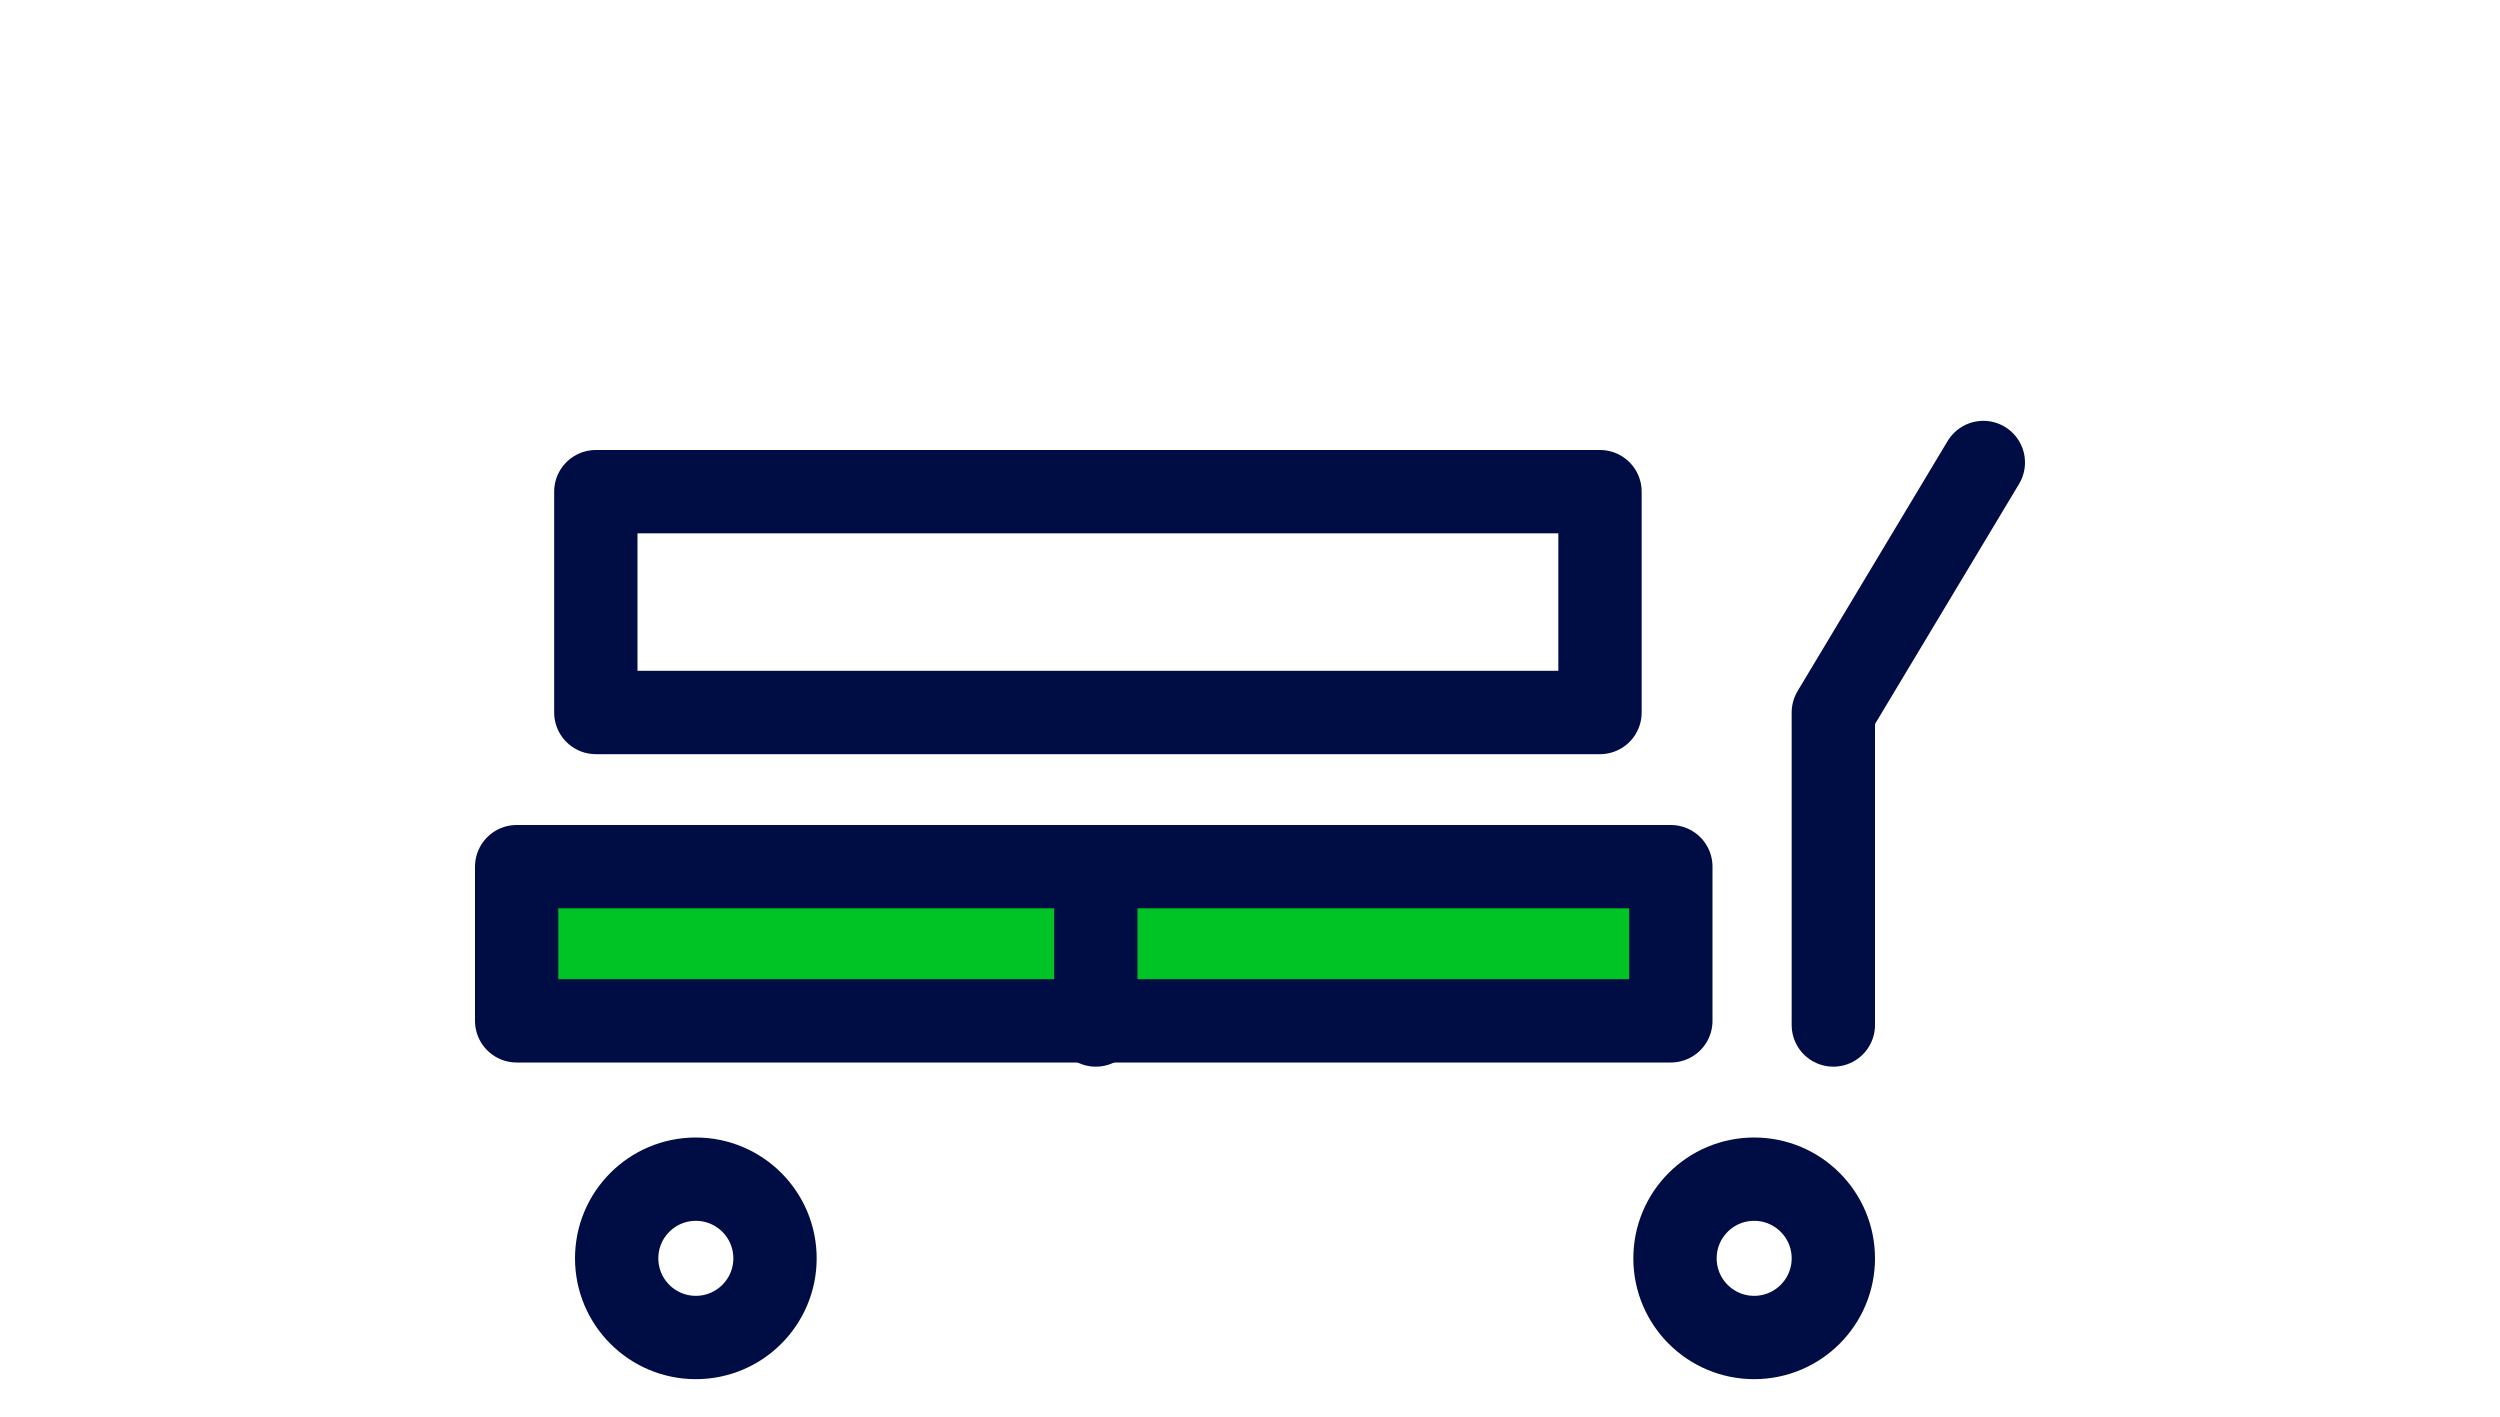
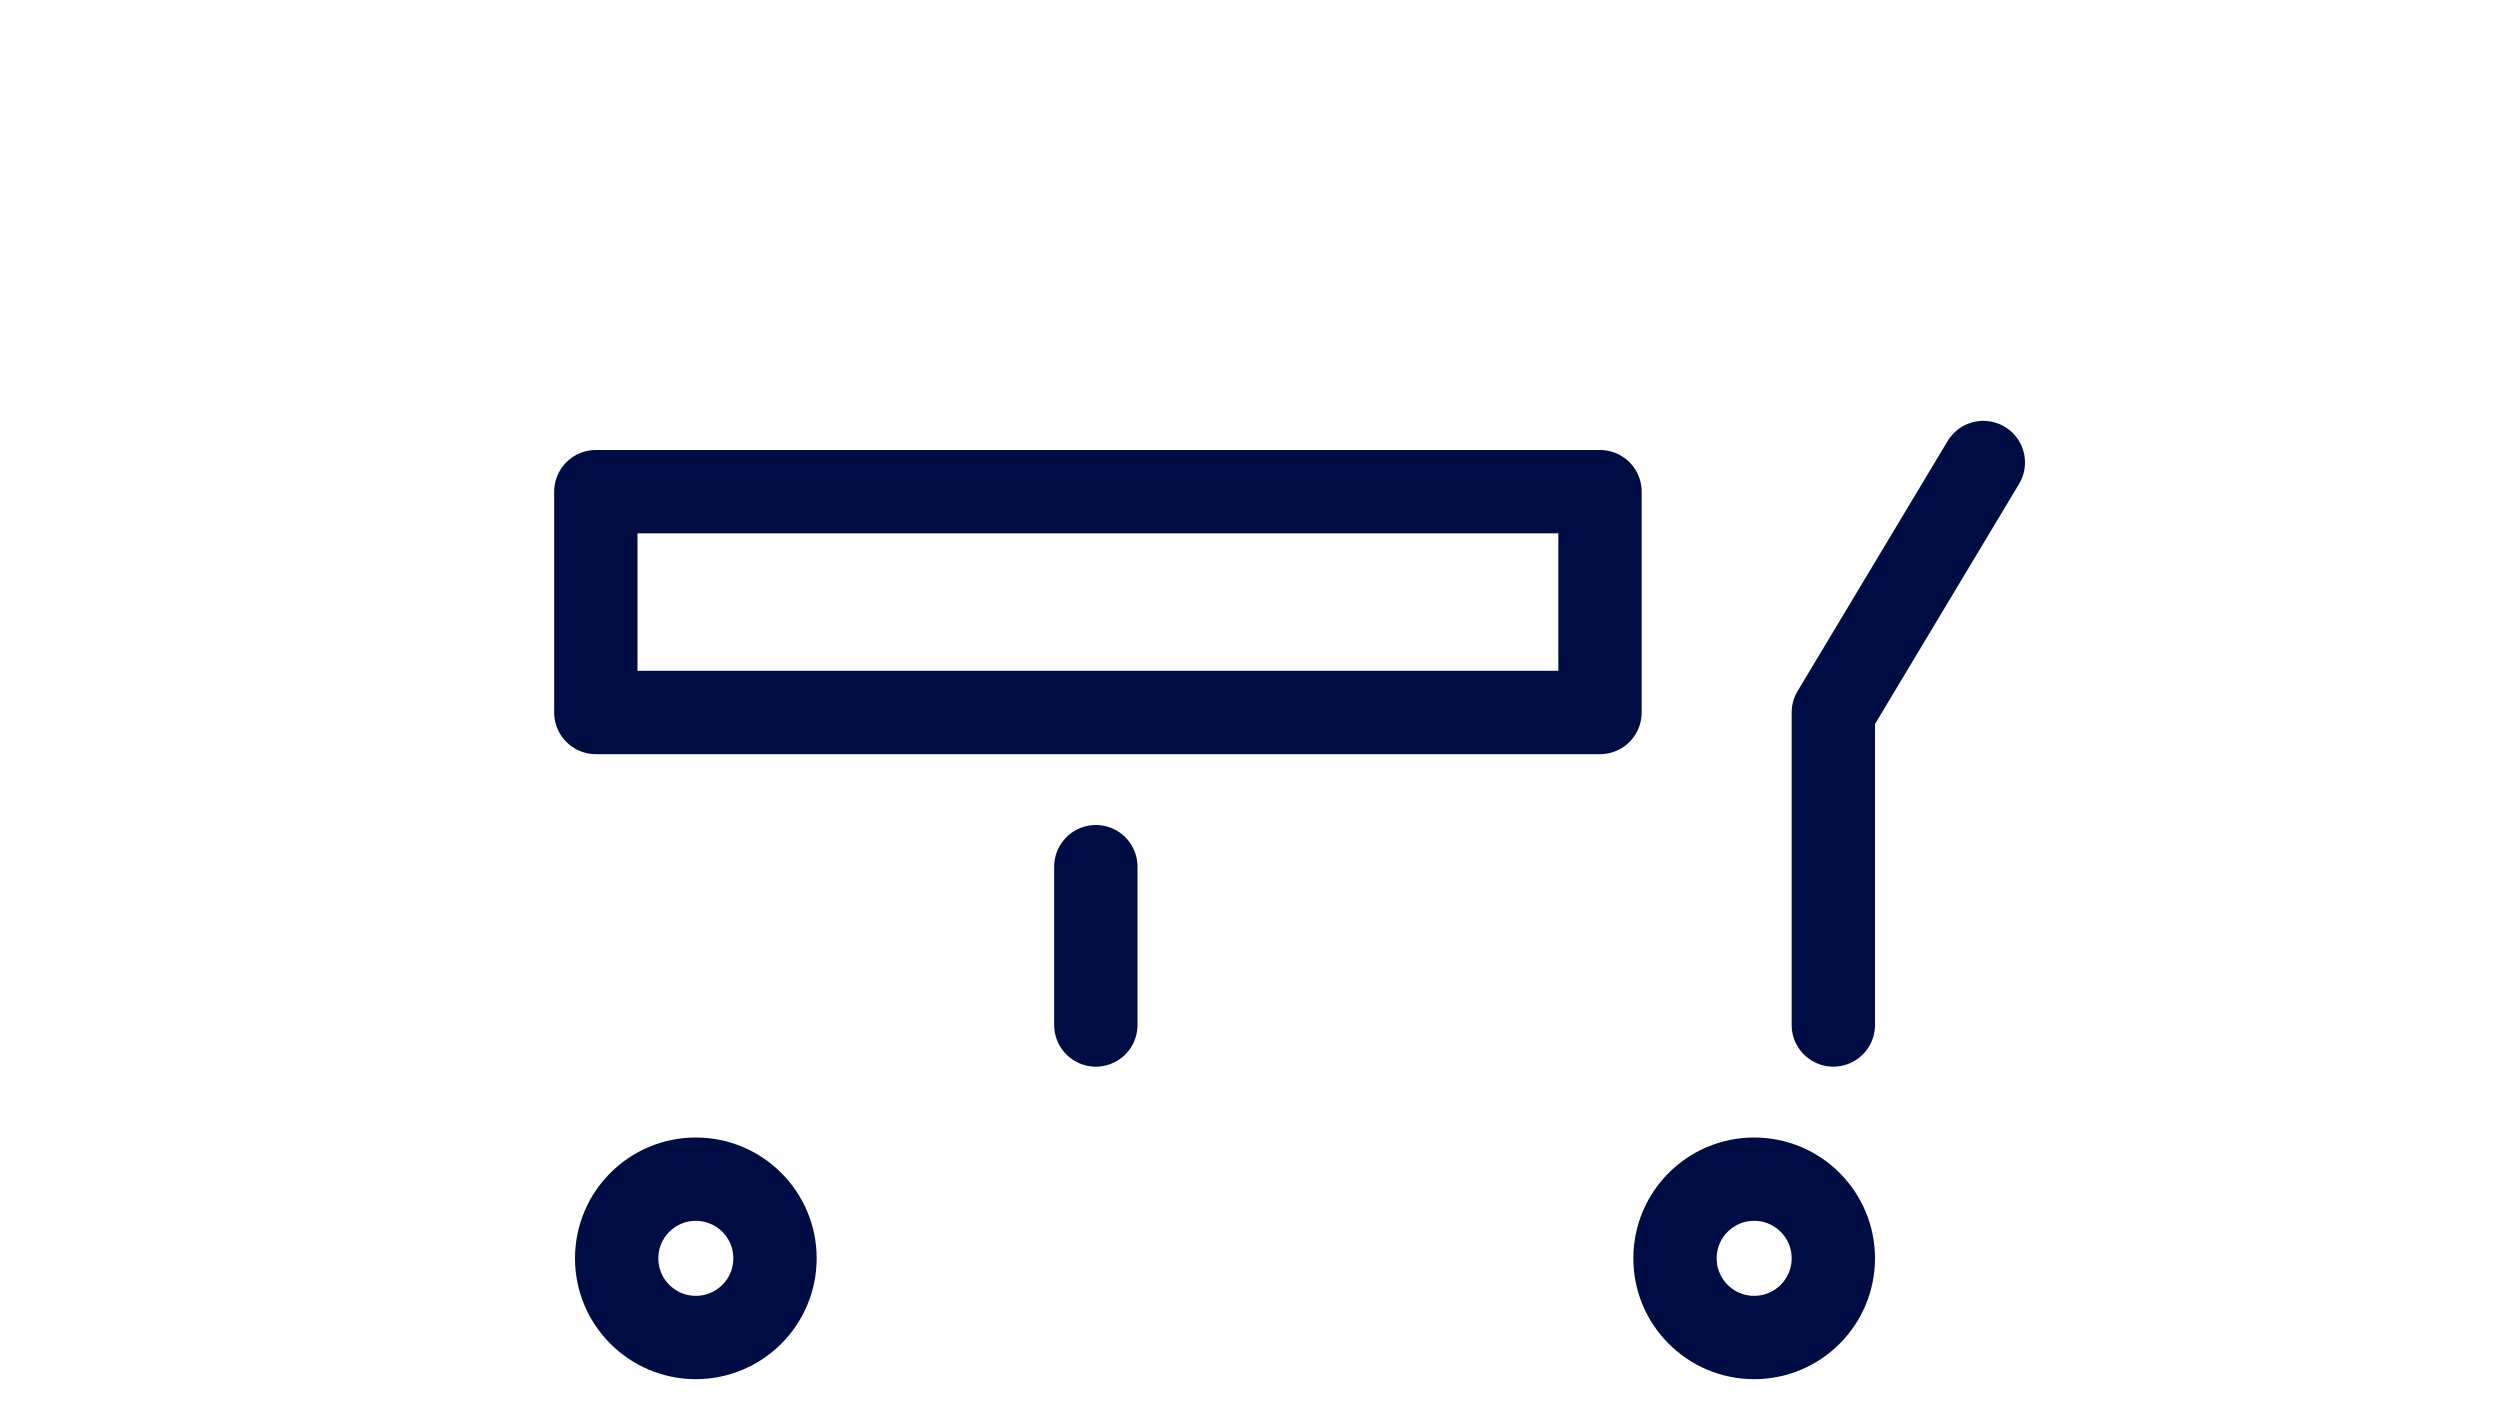
<svg xmlns="http://www.w3.org/2000/svg" version="1.1" id="Layer_1" x="0px" y="0px" viewBox="0 0 60 34" style="enable-background:new 0 0 60 34;" xml:space="preserve">
  <style type="text/css">
	.st0{fill:#00C426;stroke:#000D44;stroke-width:2;stroke-linecap:round;stroke-linejoin:round;stroke-miterlimit:10;}
	.st1{fill:none;stroke:#000D44;stroke-width:2;stroke-linecap:round;stroke-linejoin:round;stroke-miterlimit:10;}
	.st2{fill:none;}
	.st3{fill:none;stroke:#000D44;stroke-width:2;stroke-linecap:round;stroke-miterlimit:10;}
</style>
  <g id="XMLID_1_">
    <g id="XMLID_202_">
      <g id="XMLID_205_">
        <g id="XMLID_212_">
          <g id="XMLID_214_">
-             <rect id="XMLID_216_" x="12.4" y="20.8" class="st0" width="27.7" height="3.7" />
            <line id="XMLID_215_" class="st0" x1="26.3" y1="20.8" x2="26.3" y2="24.6" />
          </g>
          <rect id="XMLID_213_" x="14.3" y="11.8" class="st1" width="24.1" height="5.3" />
        </g>
        <g id="XMLID_207_">
          <g id="XMLID_209_">
-             <rect id="XMLID_211_" x="12.4" y="11.1" class="st2" width="35.1" height="3.7" />
-             <line id="XMLID_210_" class="st2" x1="30" y1="11.1" x2="30" y2="14.8" />
-           </g>
+             </g>
          <rect id="XMLID_208_" x="14.8" y="2" class="st2" width="30.5" height="5.3" />
        </g>
        <polyline id="XMLID_206_" class="st1" points="44,24.6 44,17.1 47.6,11.1    " />
      </g>
      <circle id="XMLID_204_" class="st3" cx="16.7" cy="30.2" r="1.9" />
      <circle id="XMLID_203_" class="st3" cx="42.1" cy="30.2" r="1.9" />
    </g>
    <rect id="XMLID_194_" x="0" class="st2" width="60" height="34" />
  </g>
</svg>